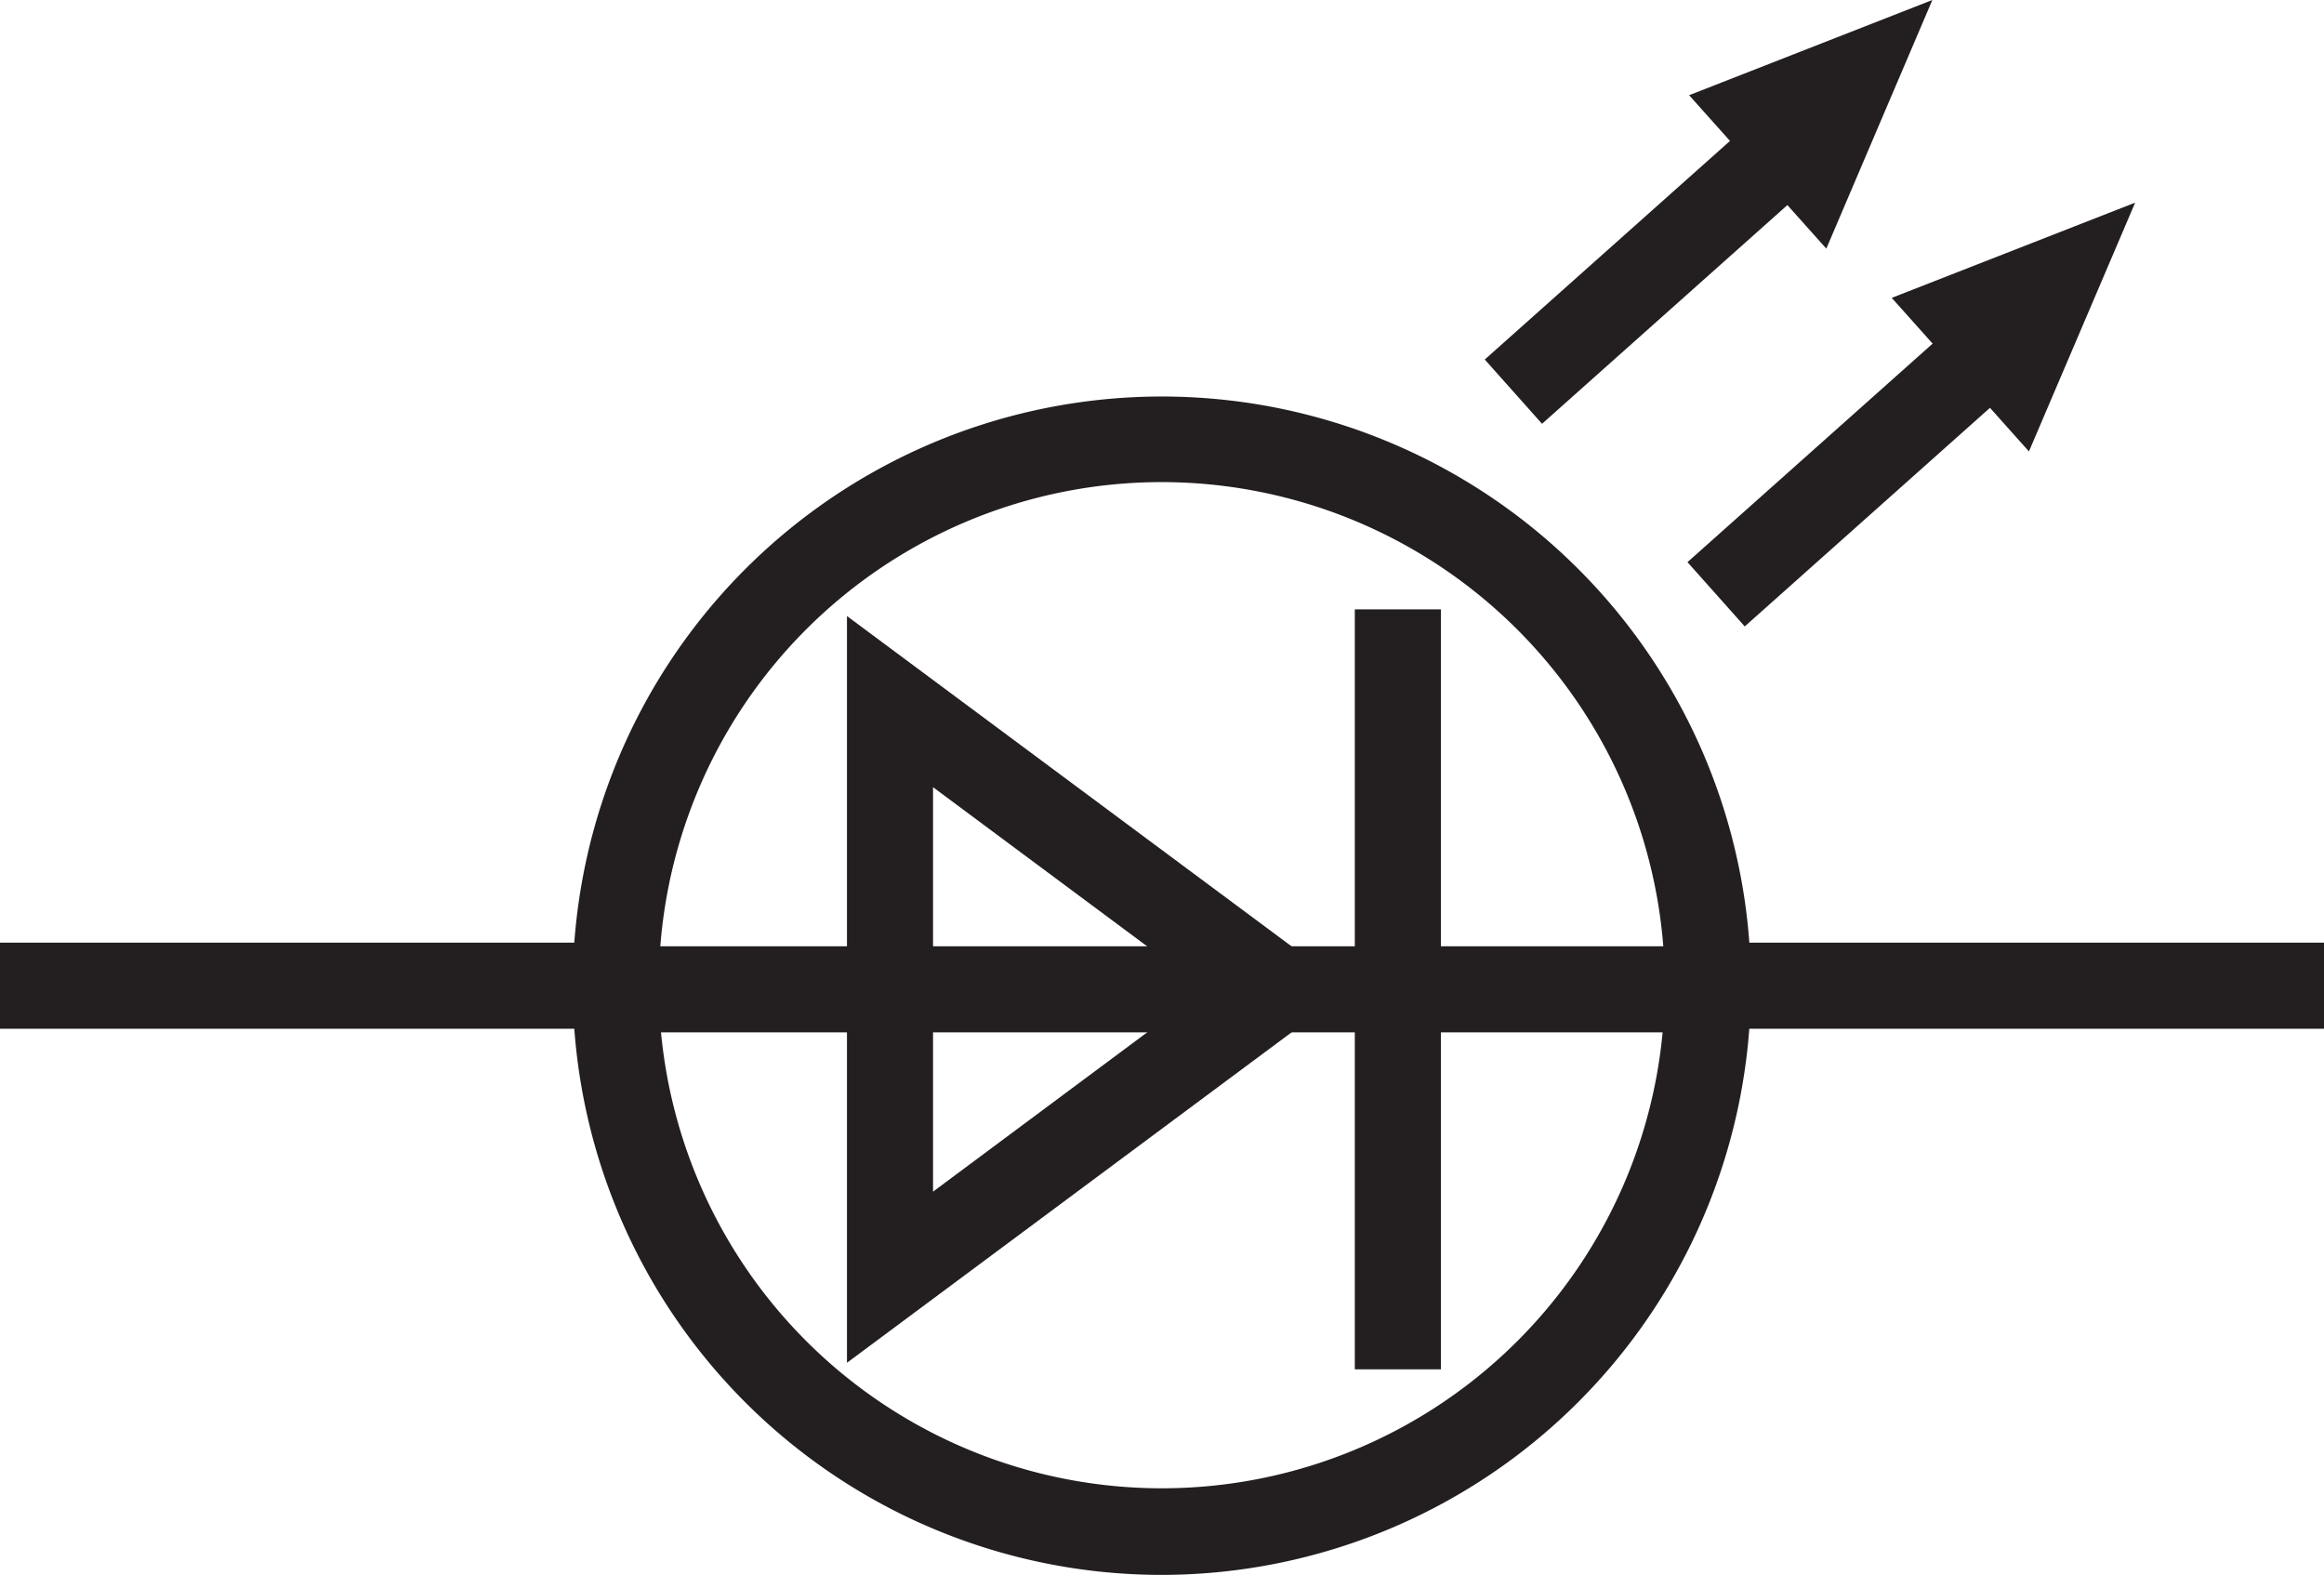
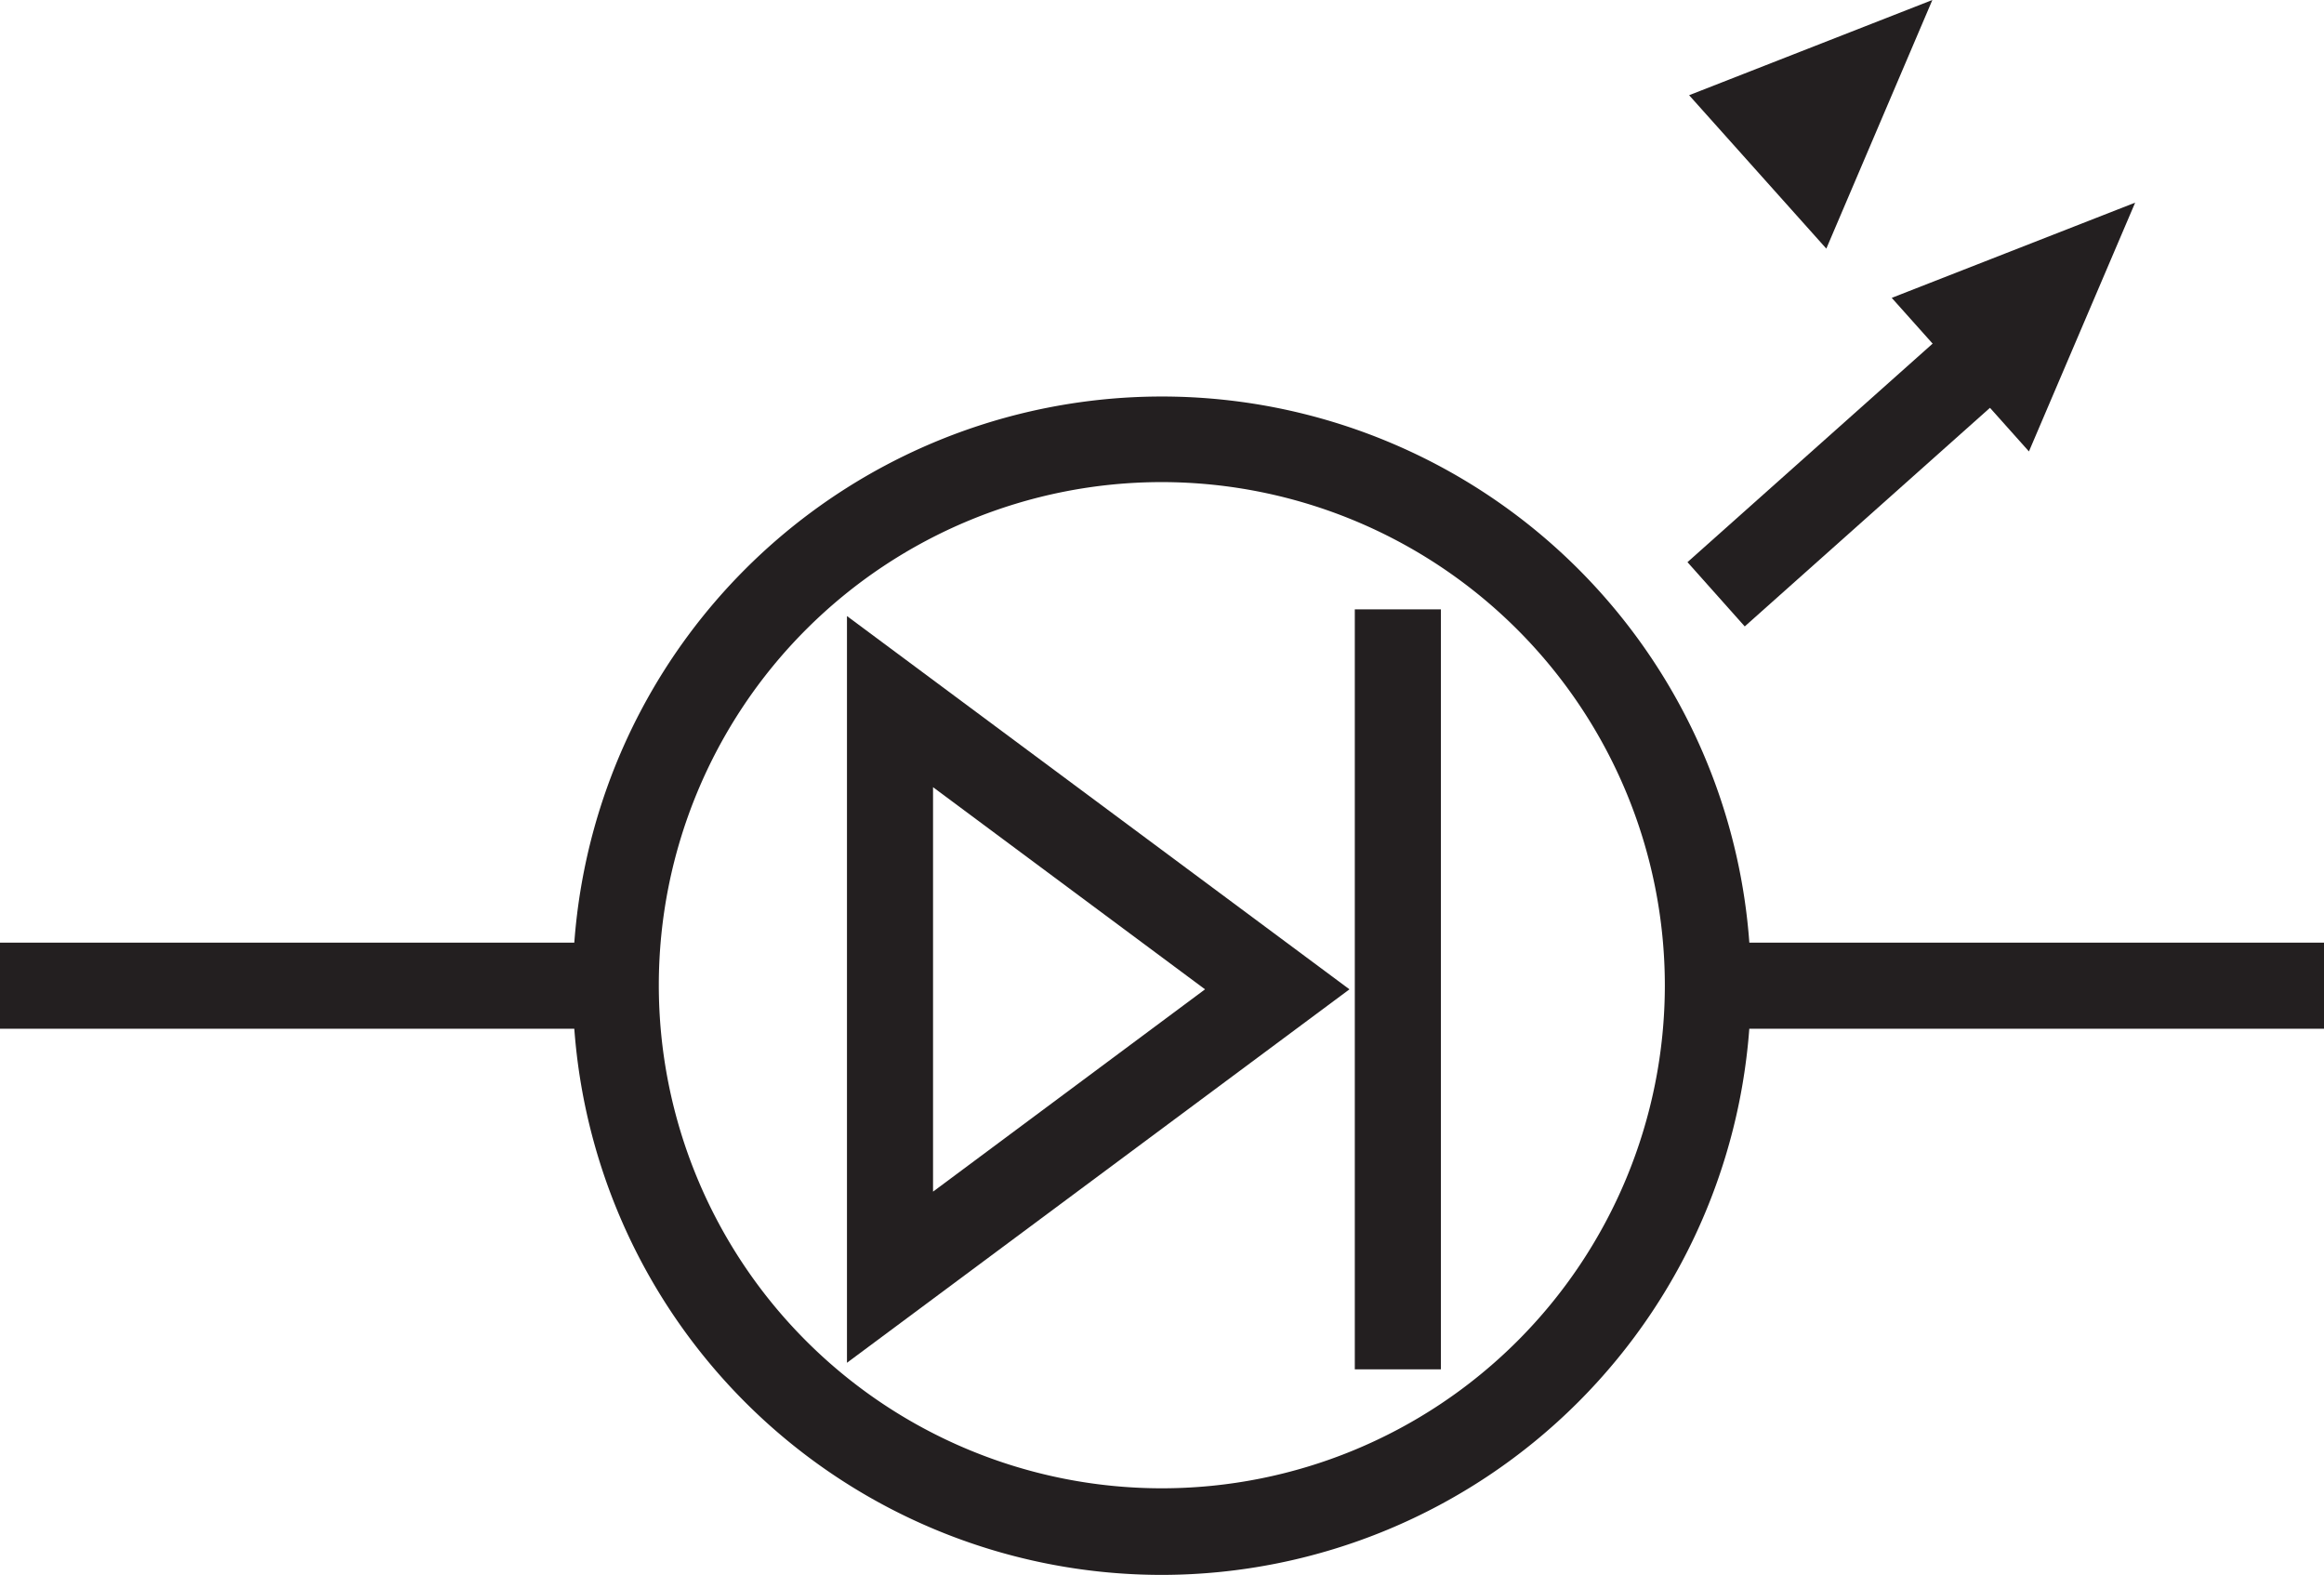
<svg xmlns="http://www.w3.org/2000/svg" viewBox="0 0 135 91.47">
  <defs>
    <style>.cls-1{fill:#231f20}</style>
  </defs>
  <g id="Layer_2" data-name="Layer 2">
    <g id="Layer_1-2" data-name="Layer 1">
      <path class="cls-1" d="M67.5 91.47a34.22 34.22 0 1134.21-34.22A34.26 34.26 0 0167.5 91.47zm0-63.47a29.22 29.22 0 1029.21 29.25A29.25 29.25 0 0067.5 28z" />
      <path class="cls-1" d="M99.21 54.75H135v5H99.21zM0 54.75h35.78v5H0zM49.2 79.15V35.78l29.19 21.68zm5-33.43v23.49L70 57.46zM78.7 35.39h5v44.14h-5z" />
-       <path class="cls-1" d="M35.78 54.96h64.35v5H35.78z" />
-       <path class="cls-1" transform="rotate(-41.71 95.268 16.184)" d="M85.41 13.69h19.73v5H85.41z" />
      <path class="cls-1" d="M106.09 14.44L112.25 0 98.12 5.53l7.97 8.91z" />
      <path class="cls-1" transform="rotate(-41.71 107.044 27.96)" d="M97.19 25.46h19.73v5H97.19z" />
      <path class="cls-1" d="M117.86 26.22l6.17-14.45-14.14 5.53 7.97 8.92z" />
    </g>
  </g>
</svg>